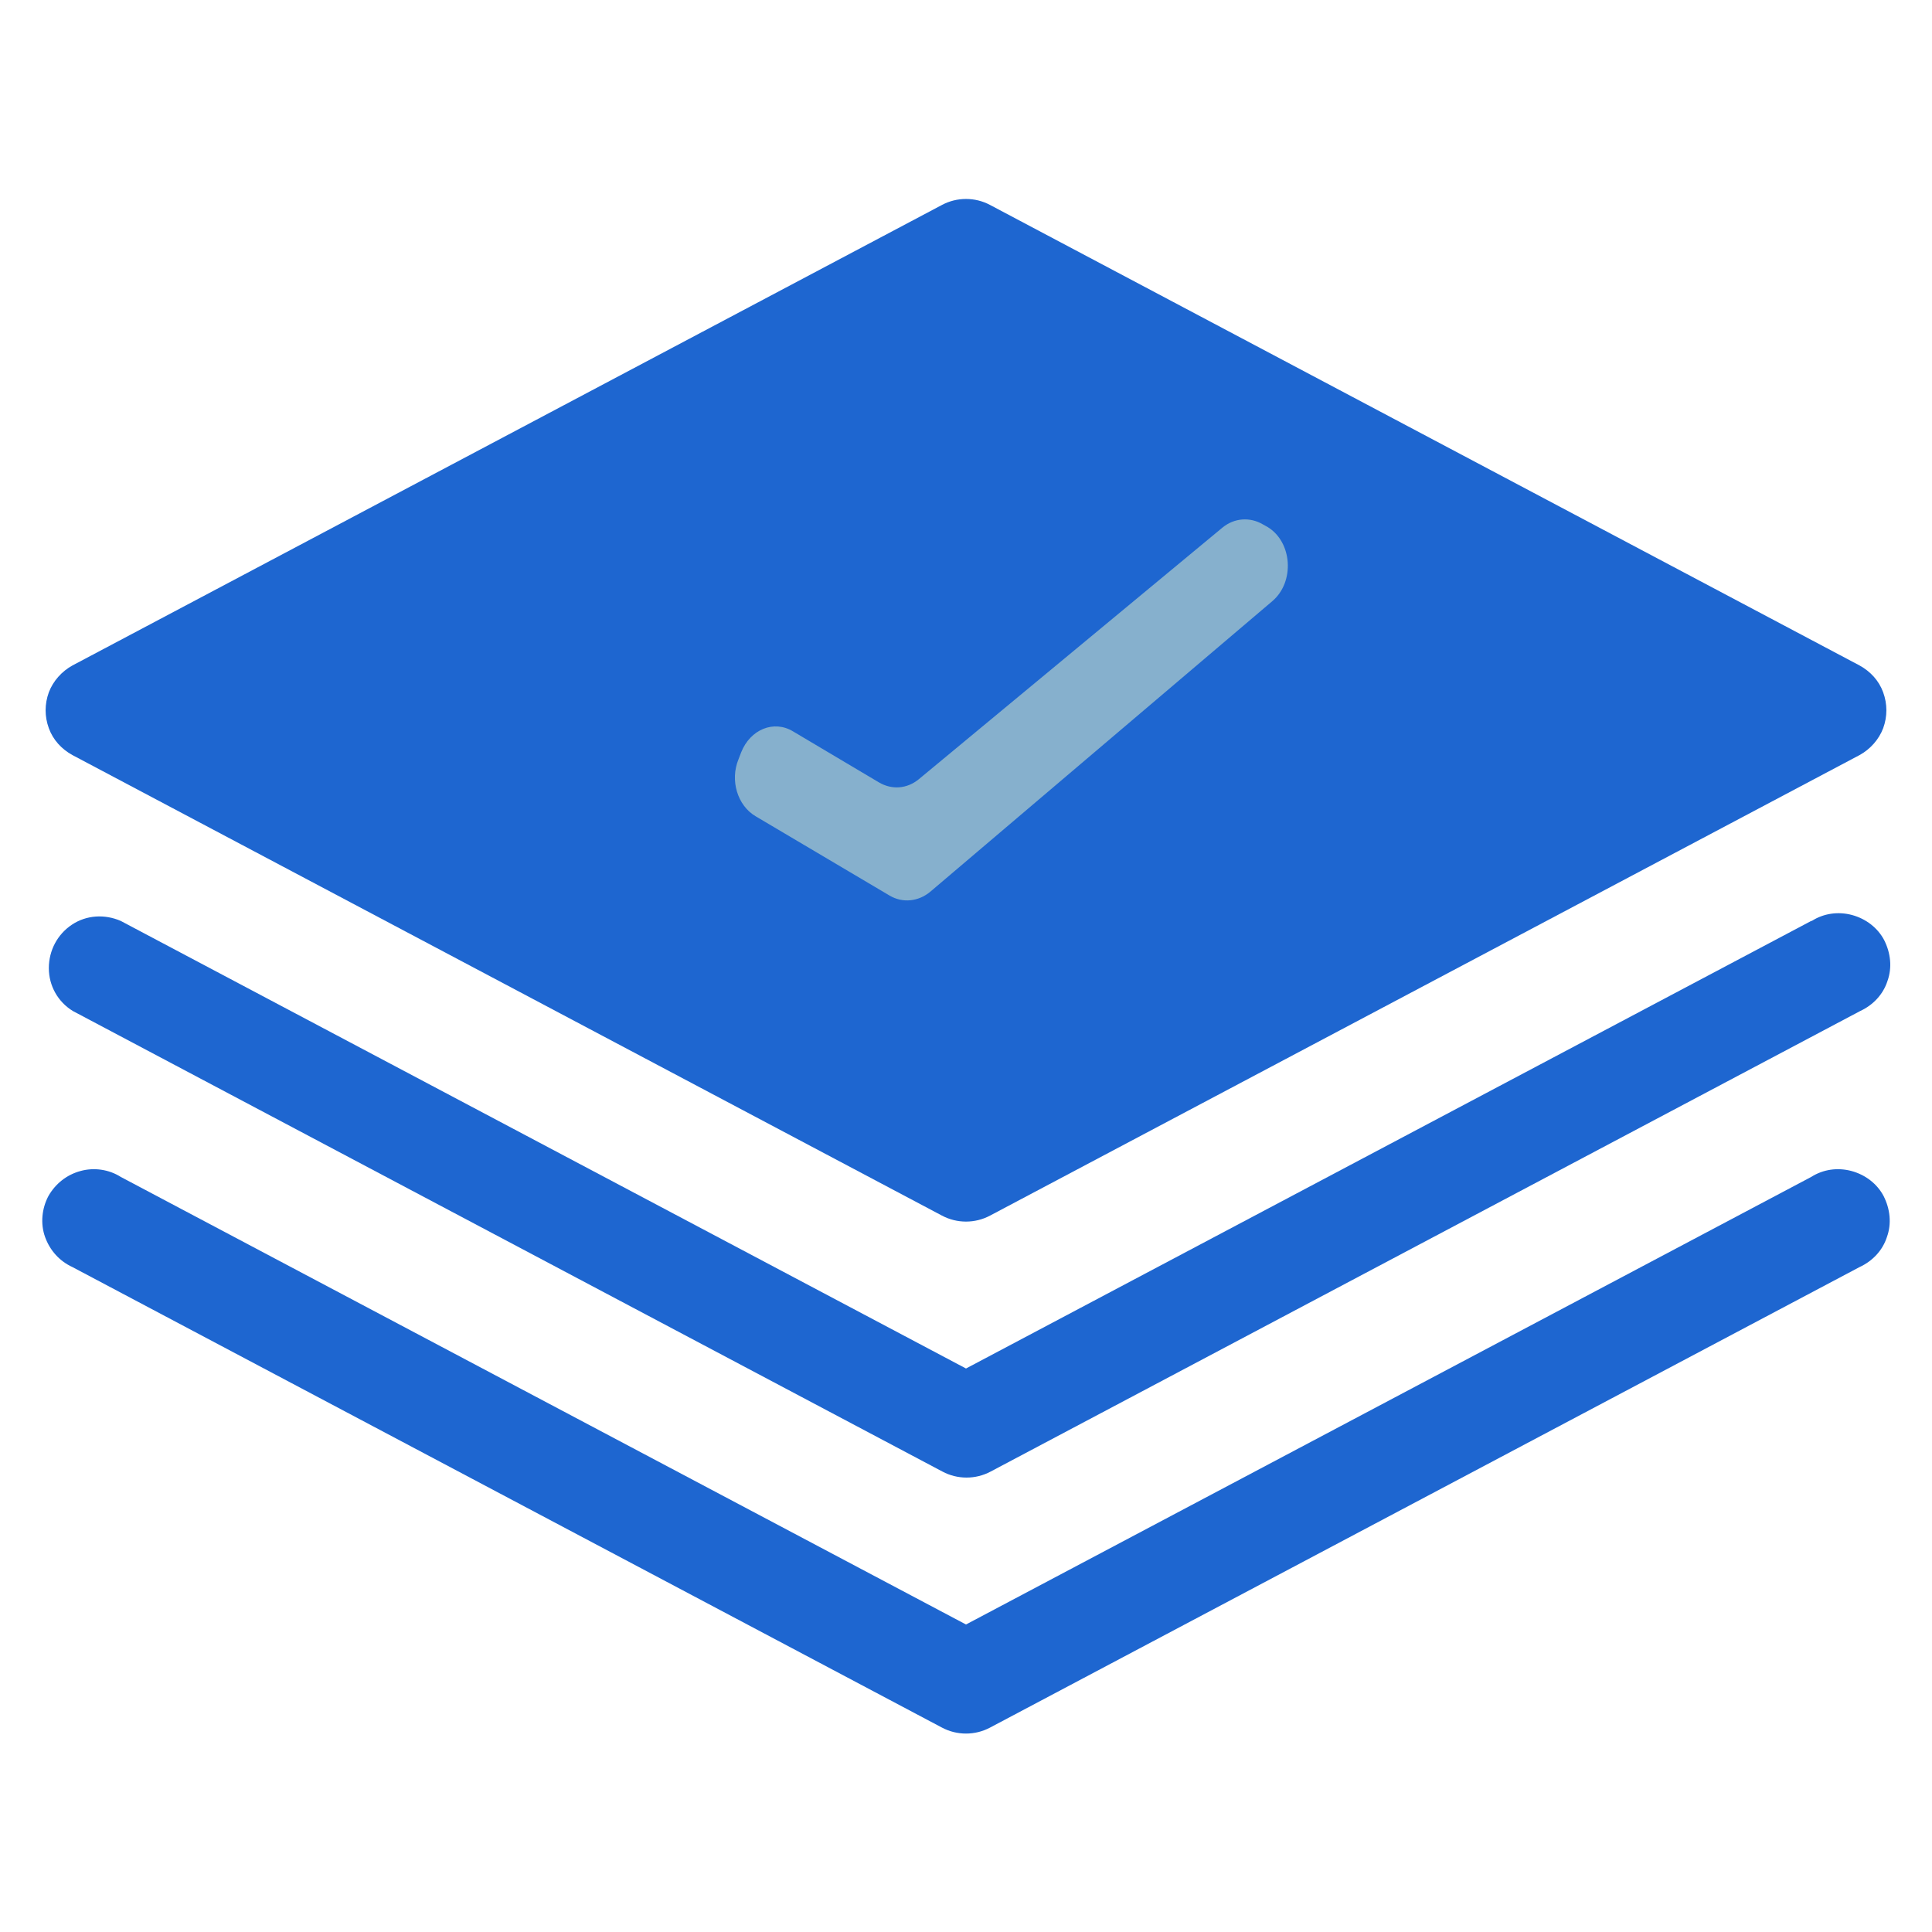
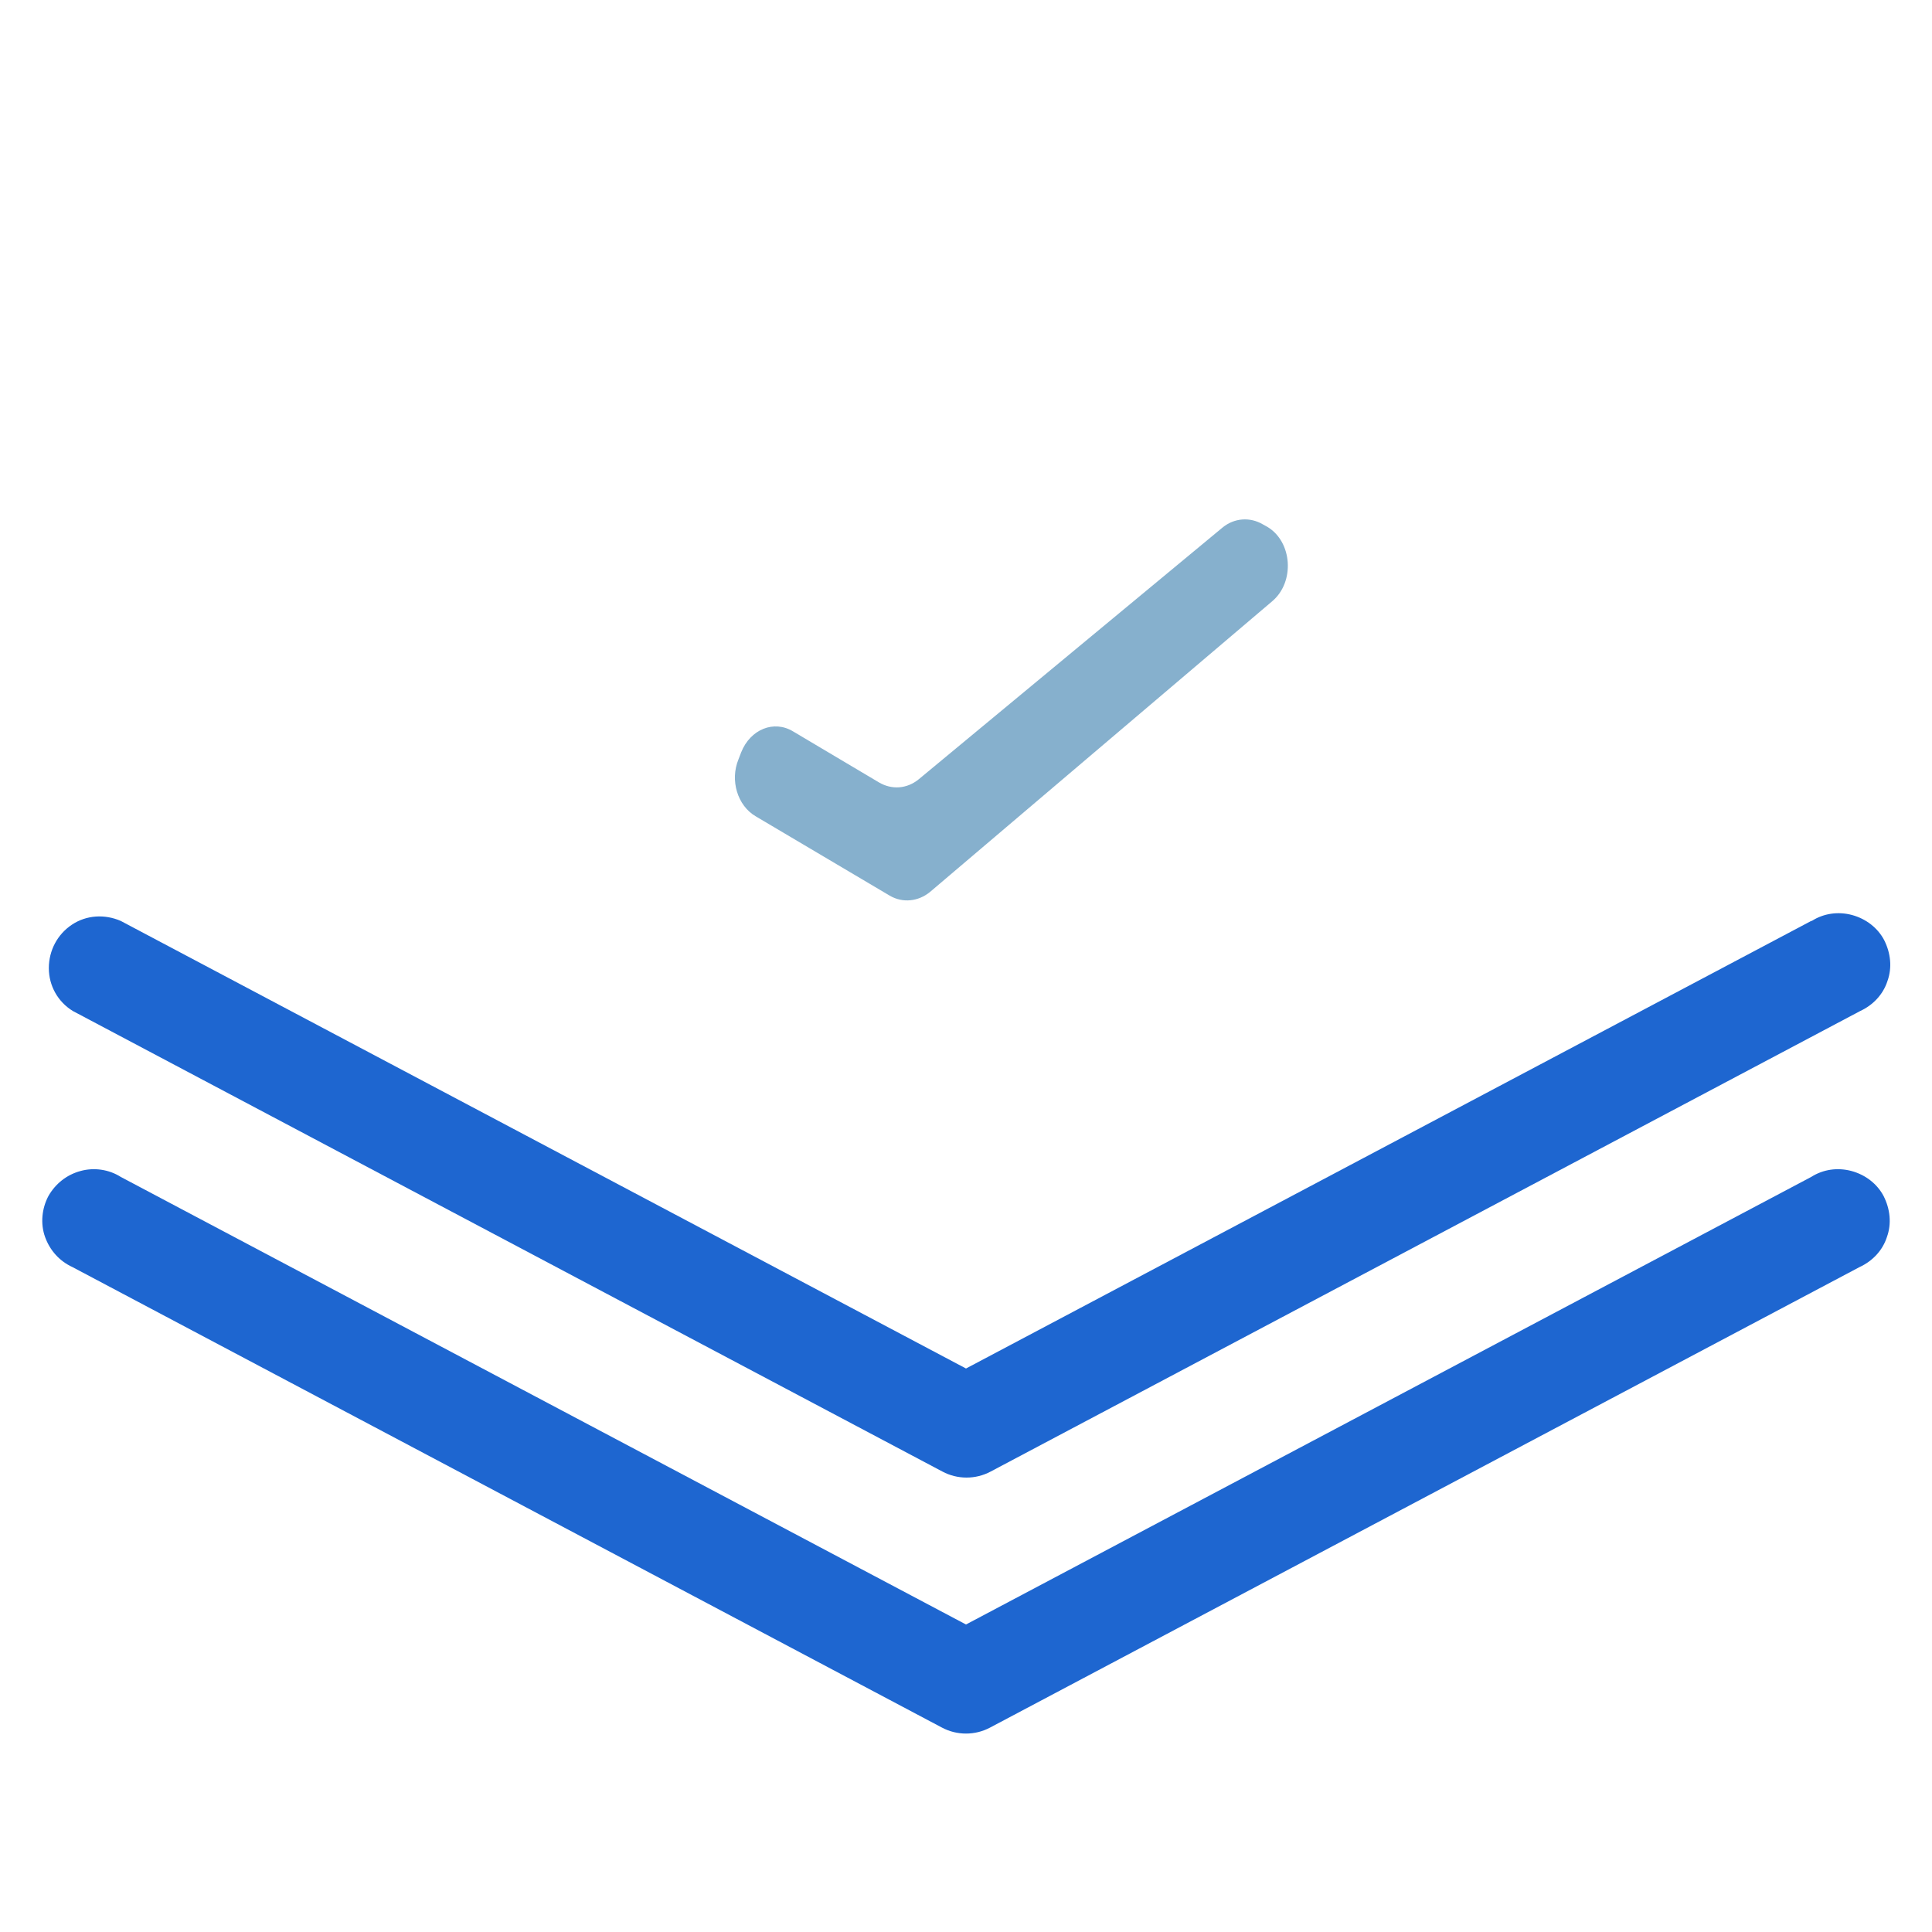
<svg xmlns="http://www.w3.org/2000/svg" id="Layer_1" viewBox="0 0 36 36">
  <defs>
    <style>.cls-1{fill:#86b0cd;}.cls-2{fill:#1e66d0;}</style>
  </defs>
-   <path class="cls-2" d="m1.35,14.07l16.2,8.58h0c.28.15.62.15.9,0l16.2-8.58h0c.2-.11.36-.29.44-.5.08-.22.08-.45,0-.67-.08-.22-.24-.39-.44-.5L18.45,3.82h0c-.28-.15-.62-.15-.9,0L1.35,12.4h0c-.2.11-.36.29-.44.5-.08.22-.08.45,0,.67.08.22.24.39.44.5h0Z" />
  <path class="cls-2" d="m33.75,17.16l-15.75,8.34L2.25,17.16c-.3-.13-.64-.11-.91.07-.27.18-.43.48-.43.81,0,.33.17.63.45.8l16.2,8.58h0c.28.15.62.15.9,0l16.2-8.58h0c.24-.11.43-.31.51-.56.09-.25.06-.52-.06-.76-.12-.23-.34-.4-.6-.47-.26-.07-.53-.03-.75.11h0Z" />
  <path class="cls-2" d="m33.75,21.93l-15.75,8.34L2.25,21.93c-.22-.14-.5-.18-.75-.11-.26.07-.47.24-.6.47-.12.23-.15.51-.06.76.09.25.27.45.51.56l16.2,8.58h0c.28.15.62.15.9,0l16.2-8.58h0c.24-.11.43-.31.51-.56.09-.25.06-.52-.06-.76-.12-.23-.34-.4-.6-.47-.26-.07-.53-.03-.75.11h0Z" />
  <path class="cls-1" d="m14.78,13.63l1.6.95c.24.14.52.12.74-.06l5.66-4.69c.22-.18.51-.2.75-.06l.09.05c.46.28.51,1.02.09,1.38l-6.38,5.42c-.22.18-.51.21-.75.07l-2.5-1.48c-.34-.2-.48-.67-.32-1.06l.05-.13c.17-.43.61-.61.97-.39Z" />
</svg>